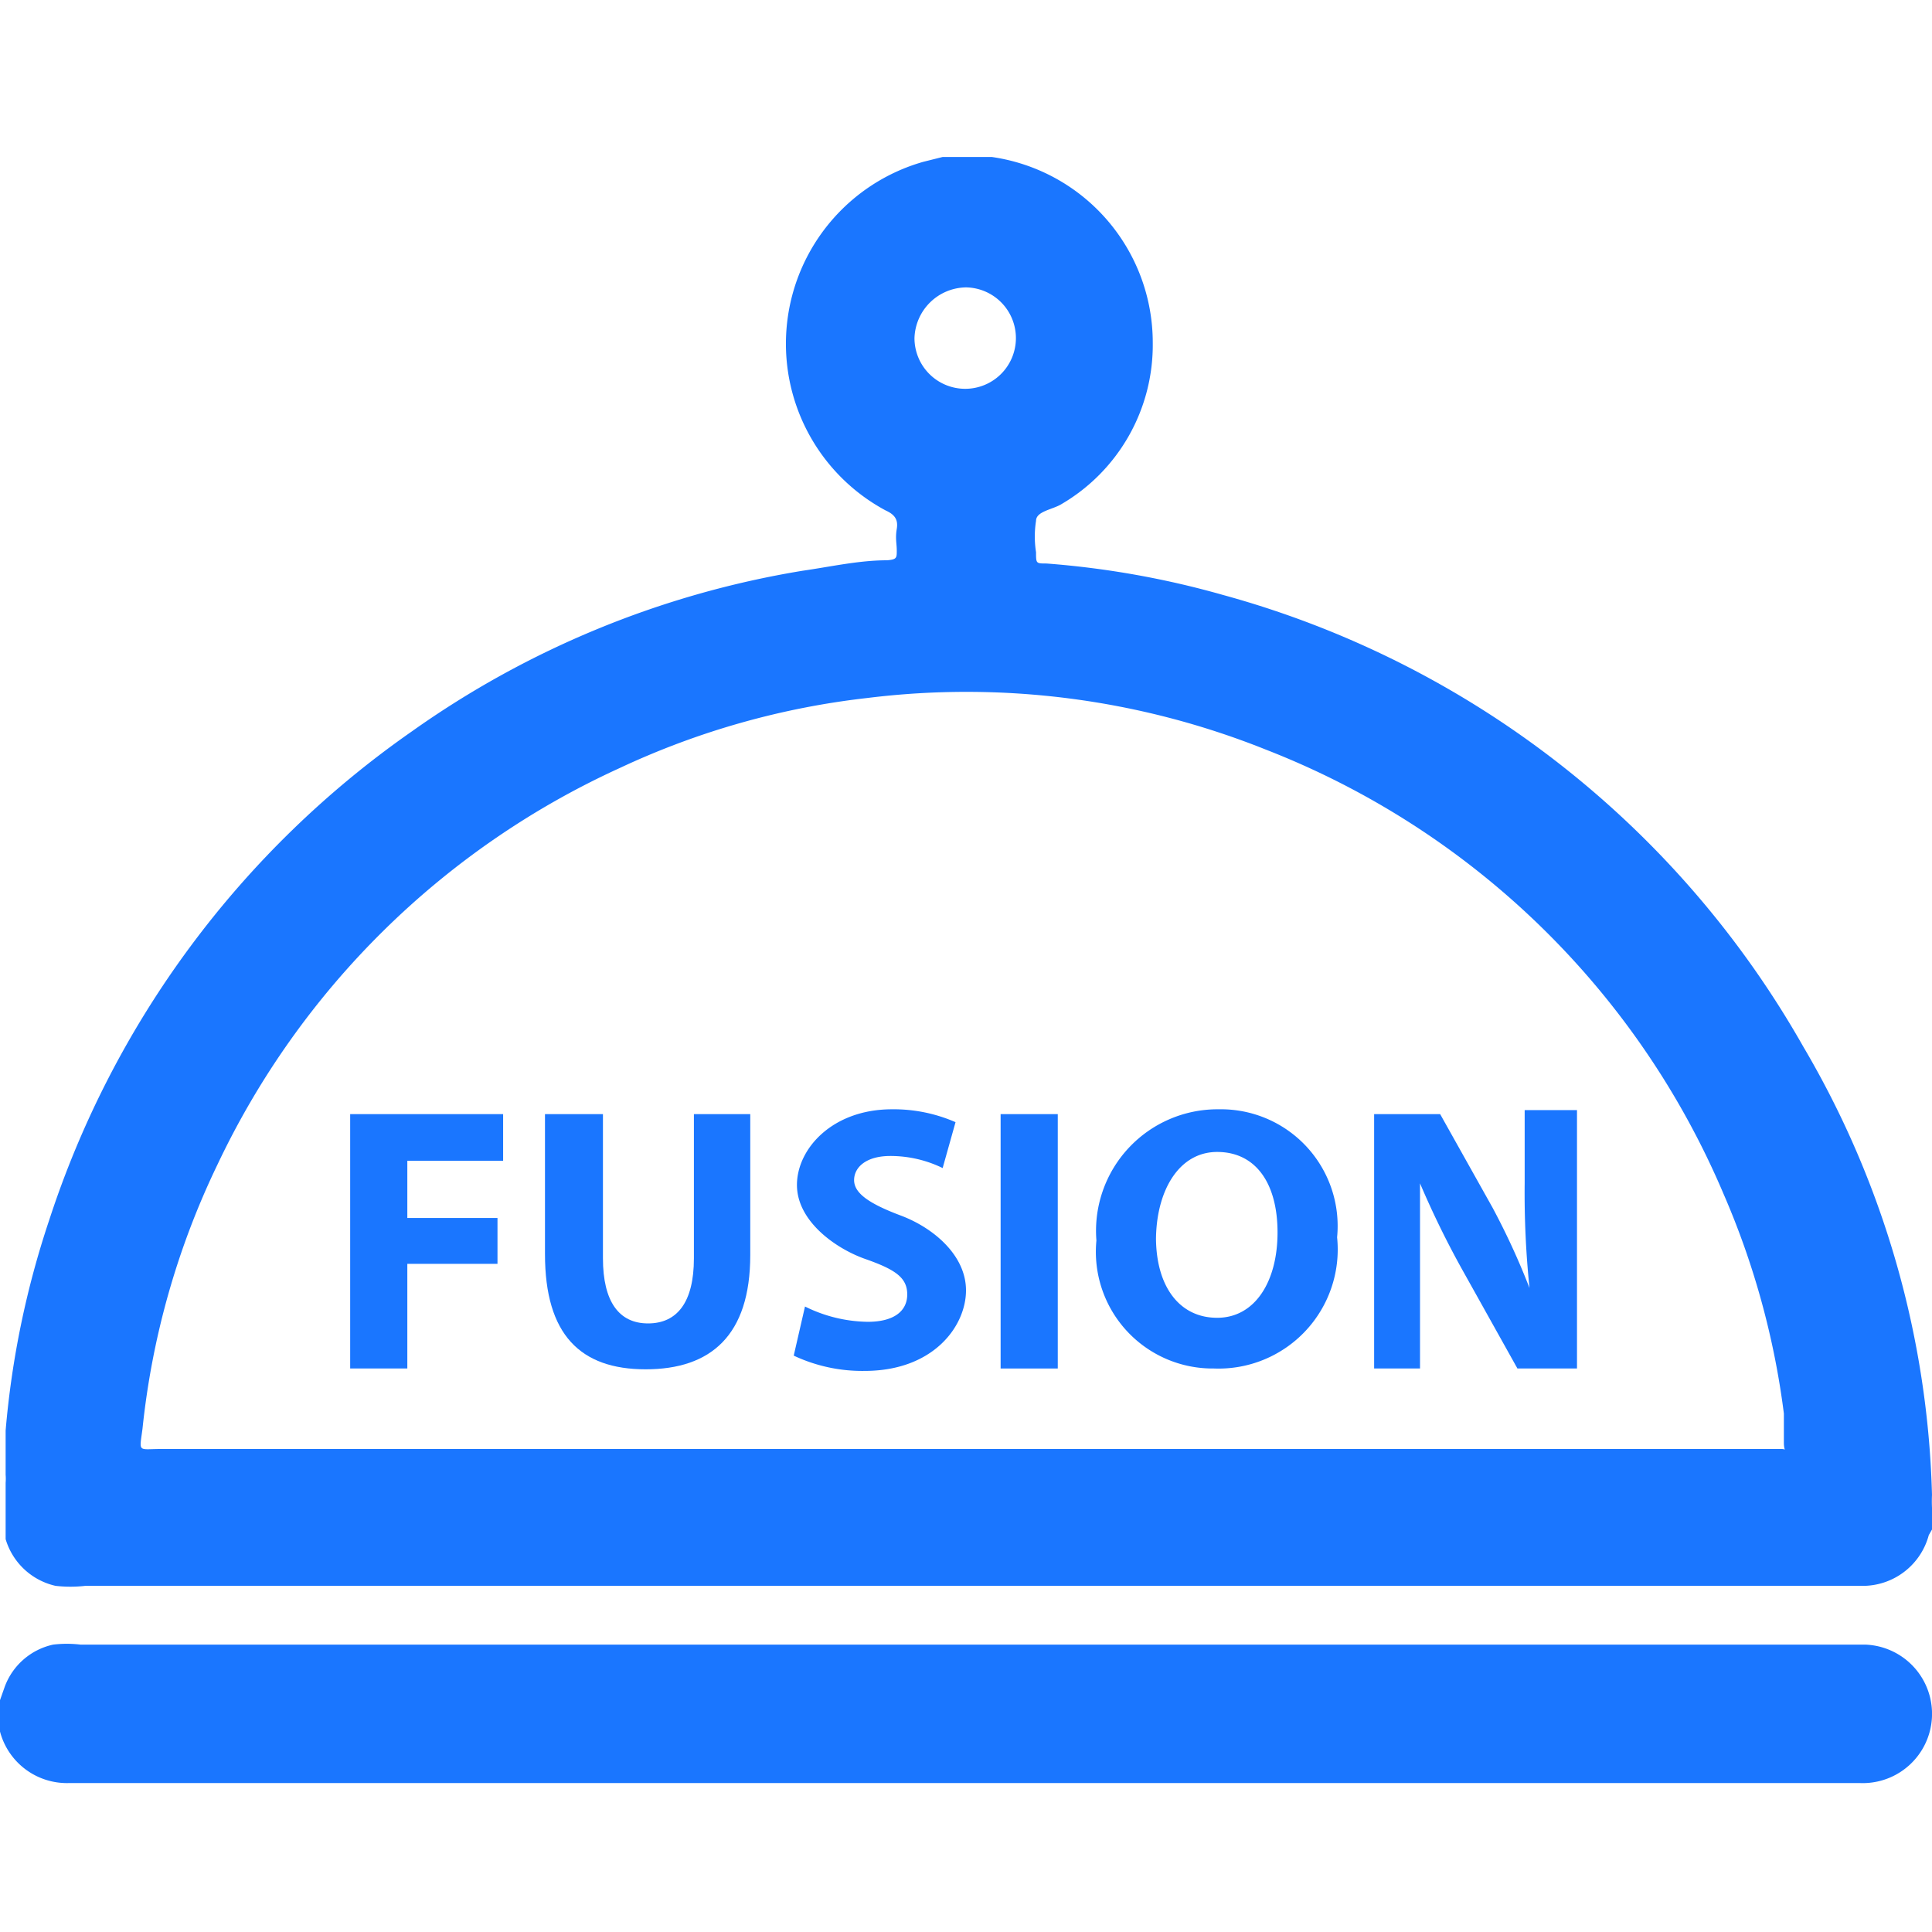
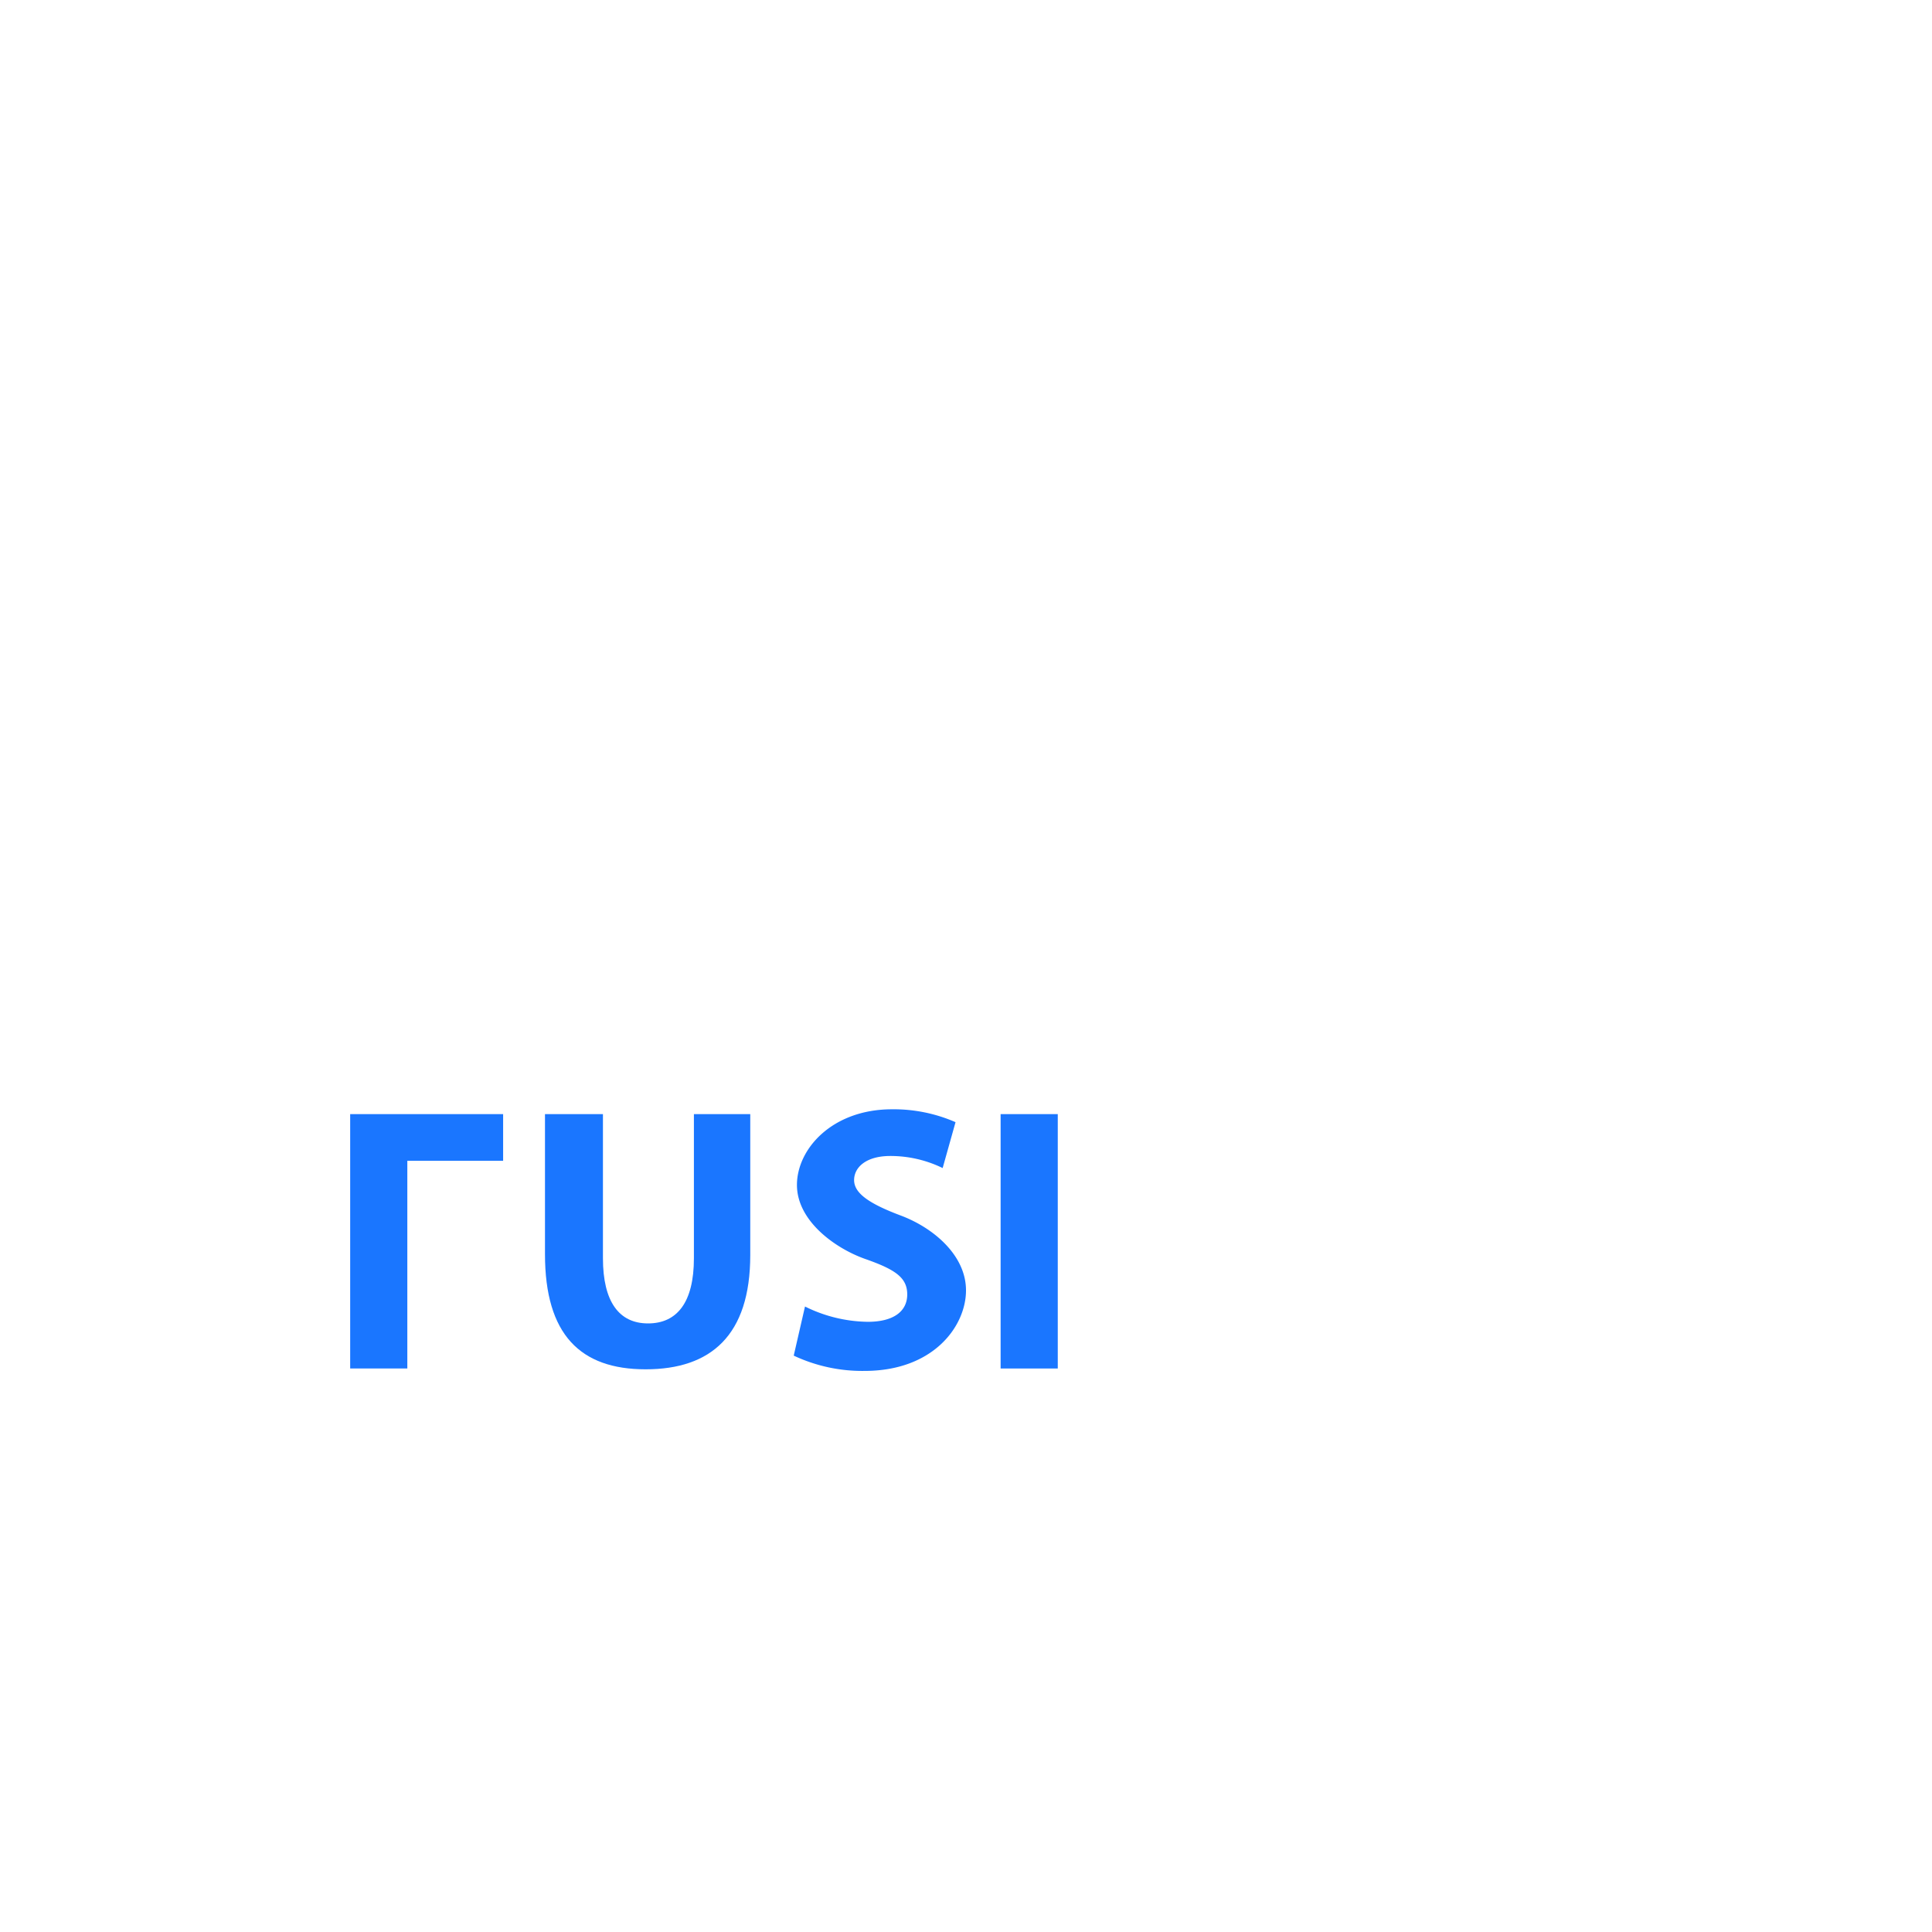
<svg xmlns="http://www.w3.org/2000/svg" id="Слой_1" data-name="Слой 1" width="24" height="24" viewBox="0 0 24 24">
  <defs>
    <style>.cls-1{fill:#1a76ff;}</style>
  </defs>
  <title>2687</title>
-   <path class="cls-1" d="M23.17,20.43H1a1.43,1.43,0,0,0-.34,0,.83.83,0,0,0-.6.52L0,21.12v.31l0,.08a.86.86,0,0,0,.85.64H23.11a.86.86,0,0,0,.06-1.72ZM24,18.57A11.56,11.56,0,0,0,22.4,13a11.9,11.9,0,0,0-7.21-5.61A11.09,11.09,0,0,0,13,7c-.13,0-.13,0-.13-.14a1.25,1.25,0,0,1,0-.39c0-.12.21-.14.32-.21a2.29,2.29,0,0,0,1.13-2,2.33,2.33,0,0,0-2-2.31l-.1,0h-.51l-.24.06A2.35,2.35,0,0,0,11,6.34c.11.05.16.11.14.23s0,.18,0,.27,0,.11-.12.12c-.35,0-.7.08-1.05.13a11.64,11.64,0,0,0-4.86,2A11.89,11.89,0,0,0,.61,15.16a11.19,11.19,0,0,0-.54,2.61c0,.18,0,.36,0,.55a.62.62,0,0,1,0,.1V19l0,.12a.84.84,0,0,0,.62.58,1.63,1.63,0,0,0,.37,0H23.16a.85.85,0,0,0,.8-.63L24,19v-.27A1.73,1.73,0,0,1,24,18.57Zm-12-15a.63.63,0,1,1-.64.63A.65.65,0,0,1,12,3.57ZM22.13,18H2c-.29,0-.27.05-.23-.25a9.9,9.9,0,0,1,.93-3.28,10.22,10.22,0,0,1,5-4.93,9.85,9.85,0,0,1,3.08-.87,10,10,0,0,1,4.94.64,10.19,10.19,0,0,1,5.69,5.52,10,10,0,0,1,.75,2.73c0,.12,0,.24,0,.36S22.2,18,22.13,18Z" />
-   <path class="cls-1" d="M4.35,13.84h1.9v.58H5.06v.71H6.18v.57H5.06V17H4.35Z" />
+   <path class="cls-1" d="M4.35,13.84h1.9v.58H5.06v.71H6.18H5.06V17H4.35Z" />
  <path class="cls-1" d="M7.49,13.84v1.79c0,.54.2.81.56.81s.57-.26.57-.81V13.84h.7v1.75c0,1-.49,1.42-1.3,1.42s-1.25-.43-1.25-1.43V13.84Z" />
  <path class="cls-1" d="M10,16.23a1.8,1.8,0,0,0,.78.19c.32,0,.49-.13.49-.34s-.15-.31-.52-.44-.85-.47-.85-.92.44-.94,1.18-.94a1.92,1.92,0,0,1,.79.16l-.16.57a1.48,1.48,0,0,0-.65-.15c-.3,0-.45.14-.45.3s.18.29.58.44.81.49.81.93-.4,1-1.26,1a2,2,0,0,1-.88-.19Z" />
  <path class="cls-1" d="M13.14,13.84V17h-.71V13.84Z" />
-   <path class="cls-1" d="M16.61,15.37A1.48,1.48,0,0,1,15.08,17a1.45,1.45,0,0,1-1.46-1.59,1.51,1.51,0,0,1,1.52-1.63A1.45,1.45,0,0,1,16.61,15.37Zm-2.25,0c0,.61.29,1,.76,1s.75-.45.75-1.06-.27-1-.75-1S14.36,14.8,14.36,15.41Z" />
-   <path class="cls-1" d="M17.07,17V13.84h.82L18.54,15A9,9,0,0,1,19,16h0a11.47,11.47,0,0,1-.06-1.3v-.91h.65V17h-.74l-.67-1.2a11.38,11.38,0,0,1-.54-1.1h0c0,.41,0,.85,0,1.36V17Z" />
</svg>